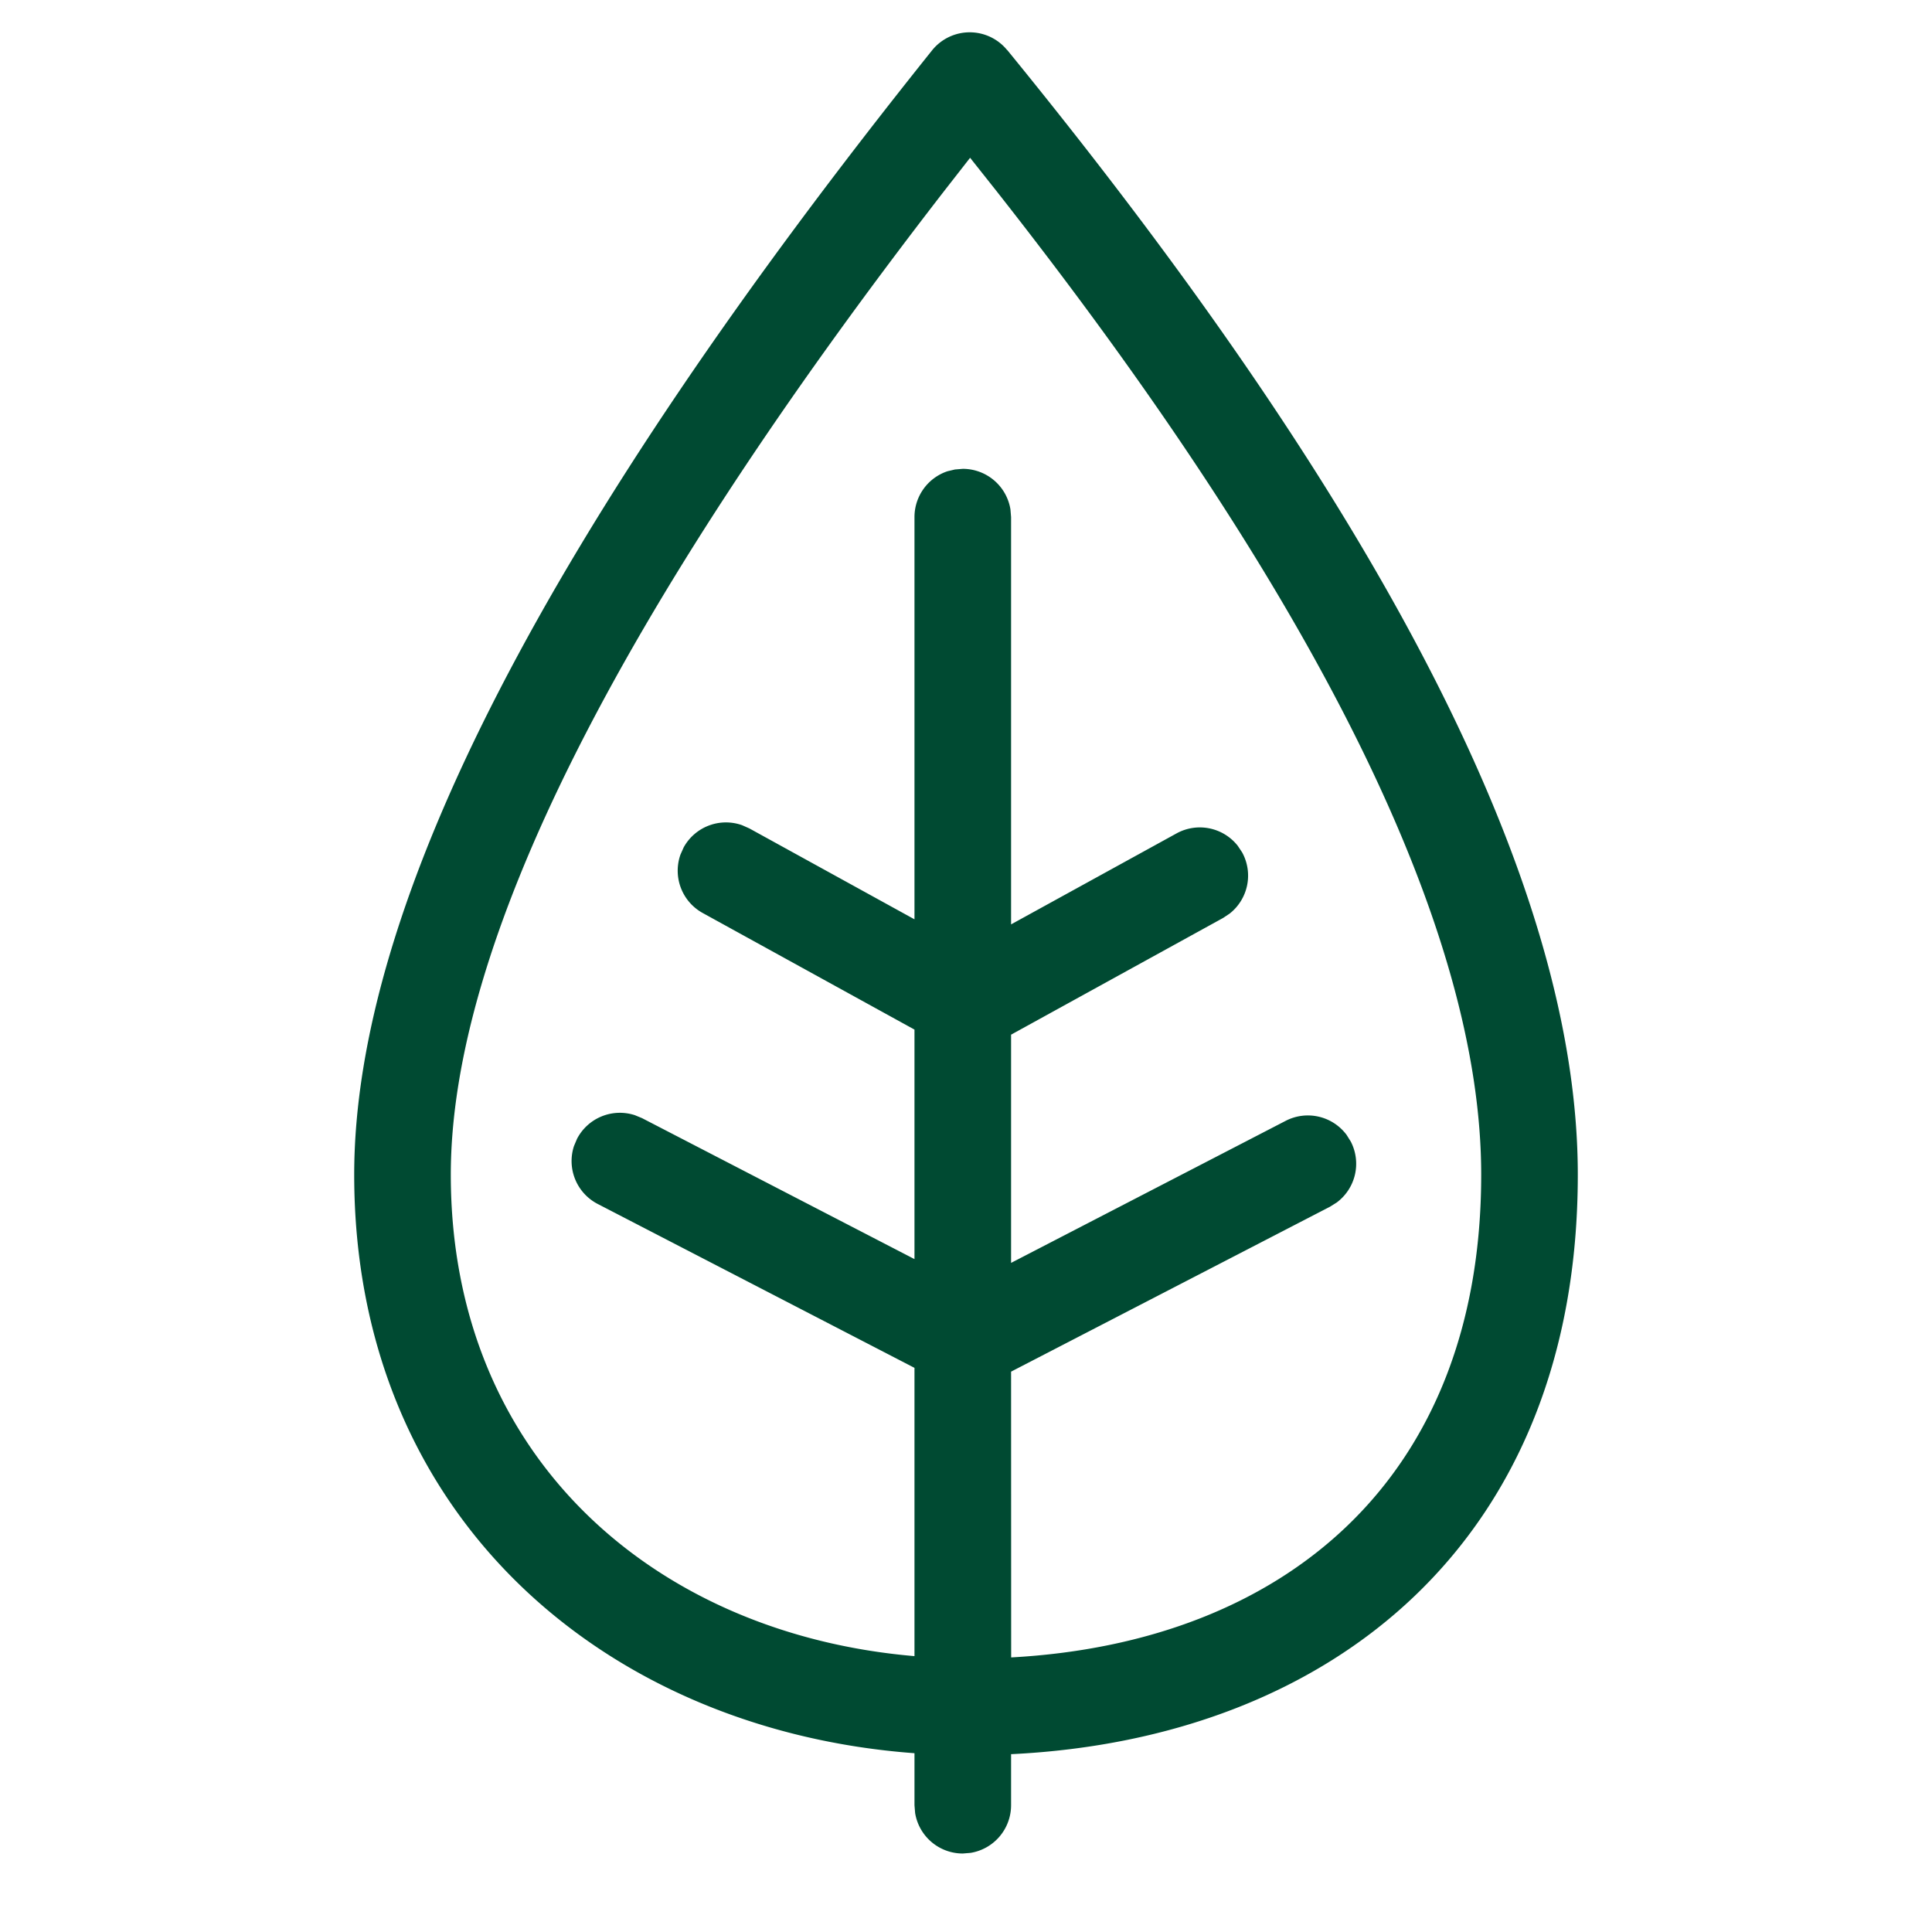
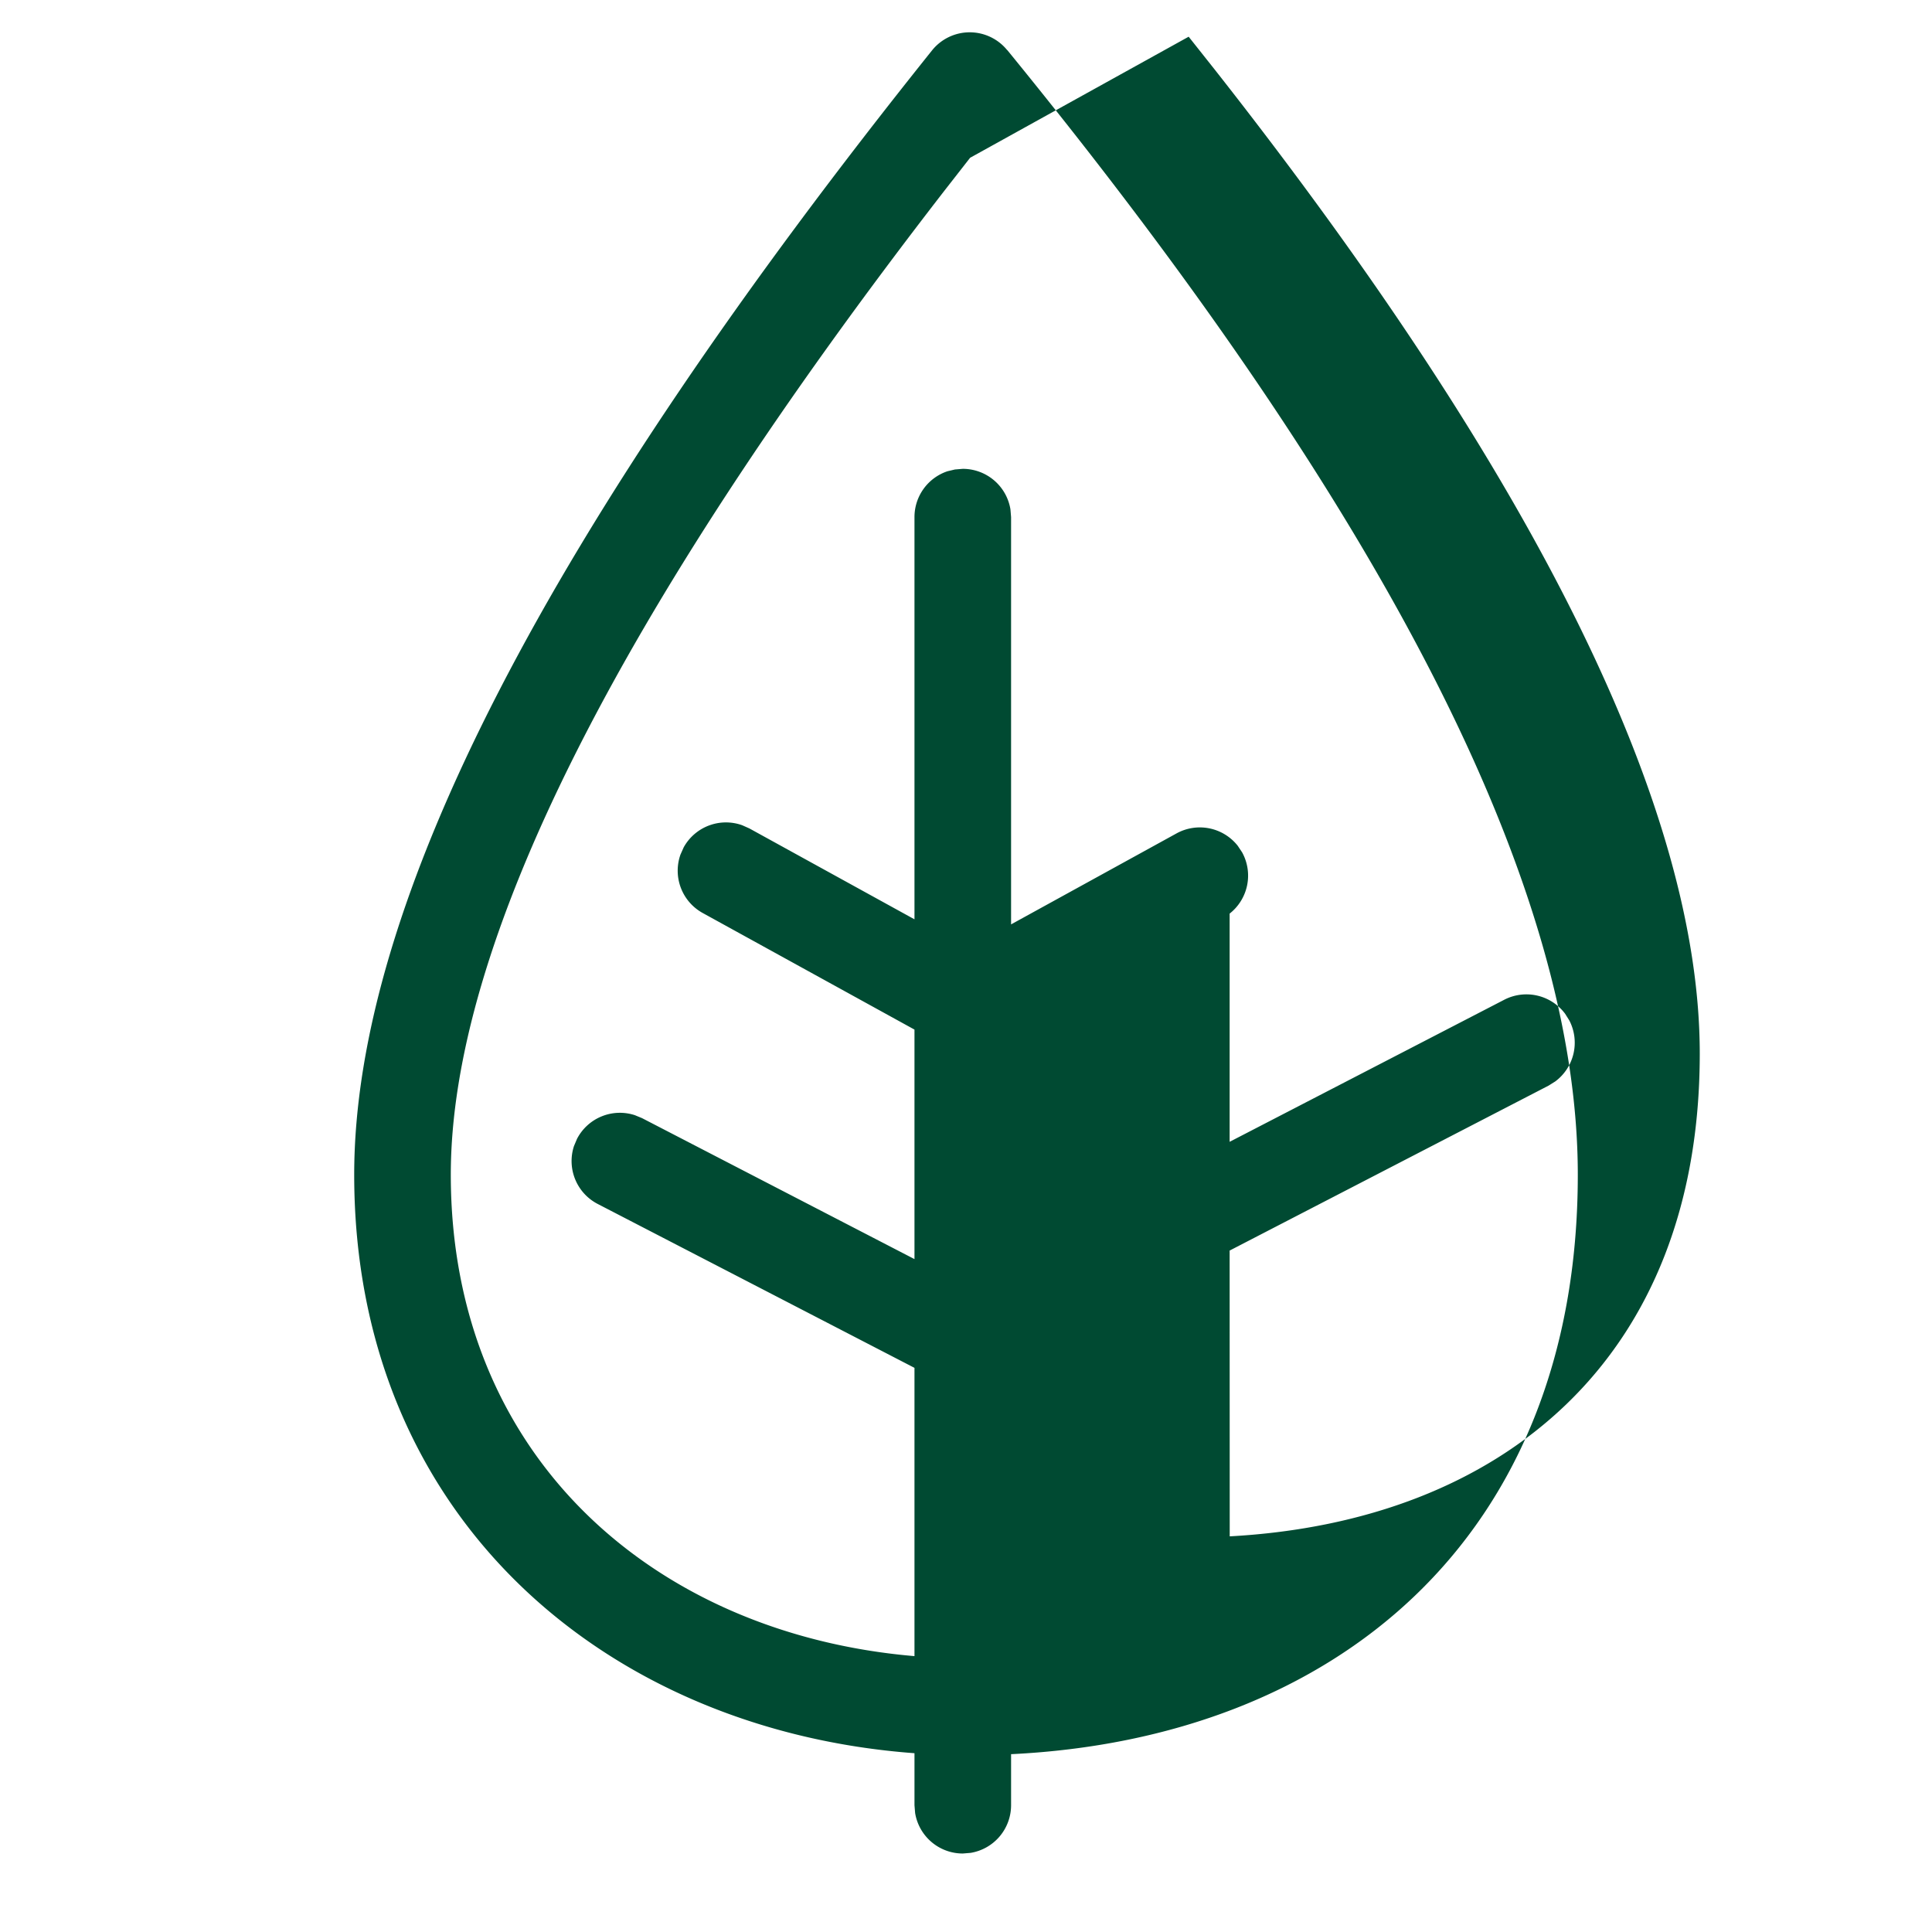
<svg xmlns="http://www.w3.org/2000/svg" t="1720795785240" class="icon" viewBox="0 0 1024 1024" version="1.1" p-id="8258" width="200" height="200">
-   <path d="M533.803 26.453C735.019 272.981 836.267 470.869 836.267 622.635c0 193.92-130.261 298.88-300.373 307.115v27.051a25.6 25.6 0 0 1-21.461 25.259l-4.139 0.341a25.6 25.6 0 0 1-25.259-21.461l-0.341-4.139v-27.563c-162.56-12.032-296.96-124.245-296.96-306.603 0-143.616 102.443-341.248 306.261-595.925a25.6 25.6 0 0 1 39.808-0.171z m-19.627 57.173l-13.653 17.493C325.888 326.699 238.933 501.376 238.933 622.549c0 150.741 109.355 243.627 245.76 255.232v-152.789l-167.893-86.869a25.6 25.6 0 0 1-12.587-30.677l1.621-3.84a25.6 25.6 0 0 1 30.635-12.544l3.84 1.579 144.384 74.709V545.707l-112.213-61.781a25.6 25.6 0 0 1-11.819-30.976l1.707-3.84a25.6 25.6 0 0 1 30.976-11.733l3.84 1.707 87.509 48.171V274.091a25.6 25.6 0 0 1 17.493-24.32l3.968-0.939 4.139-0.341a25.6 25.6 0 0 1 25.259 21.461l0.341 4.139v215.851l87.68-48.213a25.6 25.6 0 0 1 32.469 6.571l2.304 3.456a25.6 25.6 0 0 1-6.613 32.469l-3.456 2.304-112.384 61.867v120.96l145.493-75.264a25.6 25.6 0 0 1 32.341 7.424l2.219 3.541a25.6 25.6 0 0 1-7.467 32.299l-3.541 2.219-169.045 87.424 0.043 151.467c144-7.851 249.131-93.952 249.131-255.872 0-128.768-85.333-303.317-257.152-521.643l-13.739-17.323z" fill="#004A32" p-id="8259" />
+   <path d="M533.803 26.453C735.019 272.981 836.267 470.869 836.267 622.635c0 193.92-130.261 298.88-300.373 307.115v27.051a25.6 25.6 0 0 1-21.461 25.259l-4.139 0.341a25.6 25.6 0 0 1-25.259-21.461l-0.341-4.139v-27.563c-162.56-12.032-296.96-124.245-296.96-306.603 0-143.616 102.443-341.248 306.261-595.925a25.6 25.6 0 0 1 39.808-0.171z m-19.627 57.173l-13.653 17.493C325.888 326.699 238.933 501.376 238.933 622.549c0 150.741 109.355 243.627 245.76 255.232v-152.789l-167.893-86.869a25.6 25.6 0 0 1-12.587-30.677l1.621-3.84a25.6 25.6 0 0 1 30.635-12.544l3.84 1.579 144.384 74.709V545.707l-112.213-61.781a25.6 25.6 0 0 1-11.819-30.976l1.707-3.84a25.6 25.6 0 0 1 30.976-11.733l3.84 1.707 87.509 48.171V274.091a25.6 25.6 0 0 1 17.493-24.32l3.968-0.939 4.139-0.341a25.6 25.6 0 0 1 25.259 21.461l0.341 4.139v215.851l87.68-48.213a25.6 25.6 0 0 1 32.469 6.571l2.304 3.456a25.6 25.6 0 0 1-6.613 32.469v120.96l145.493-75.264a25.6 25.6 0 0 1 32.341 7.424l2.219 3.541a25.6 25.6 0 0 1-7.467 32.299l-3.541 2.219-169.045 87.424 0.043 151.467c144-7.851 249.131-93.952 249.131-255.872 0-128.768-85.333-303.317-257.152-521.643l-13.739-17.323z" fill="#004A32" p-id="8259" />
</svg>